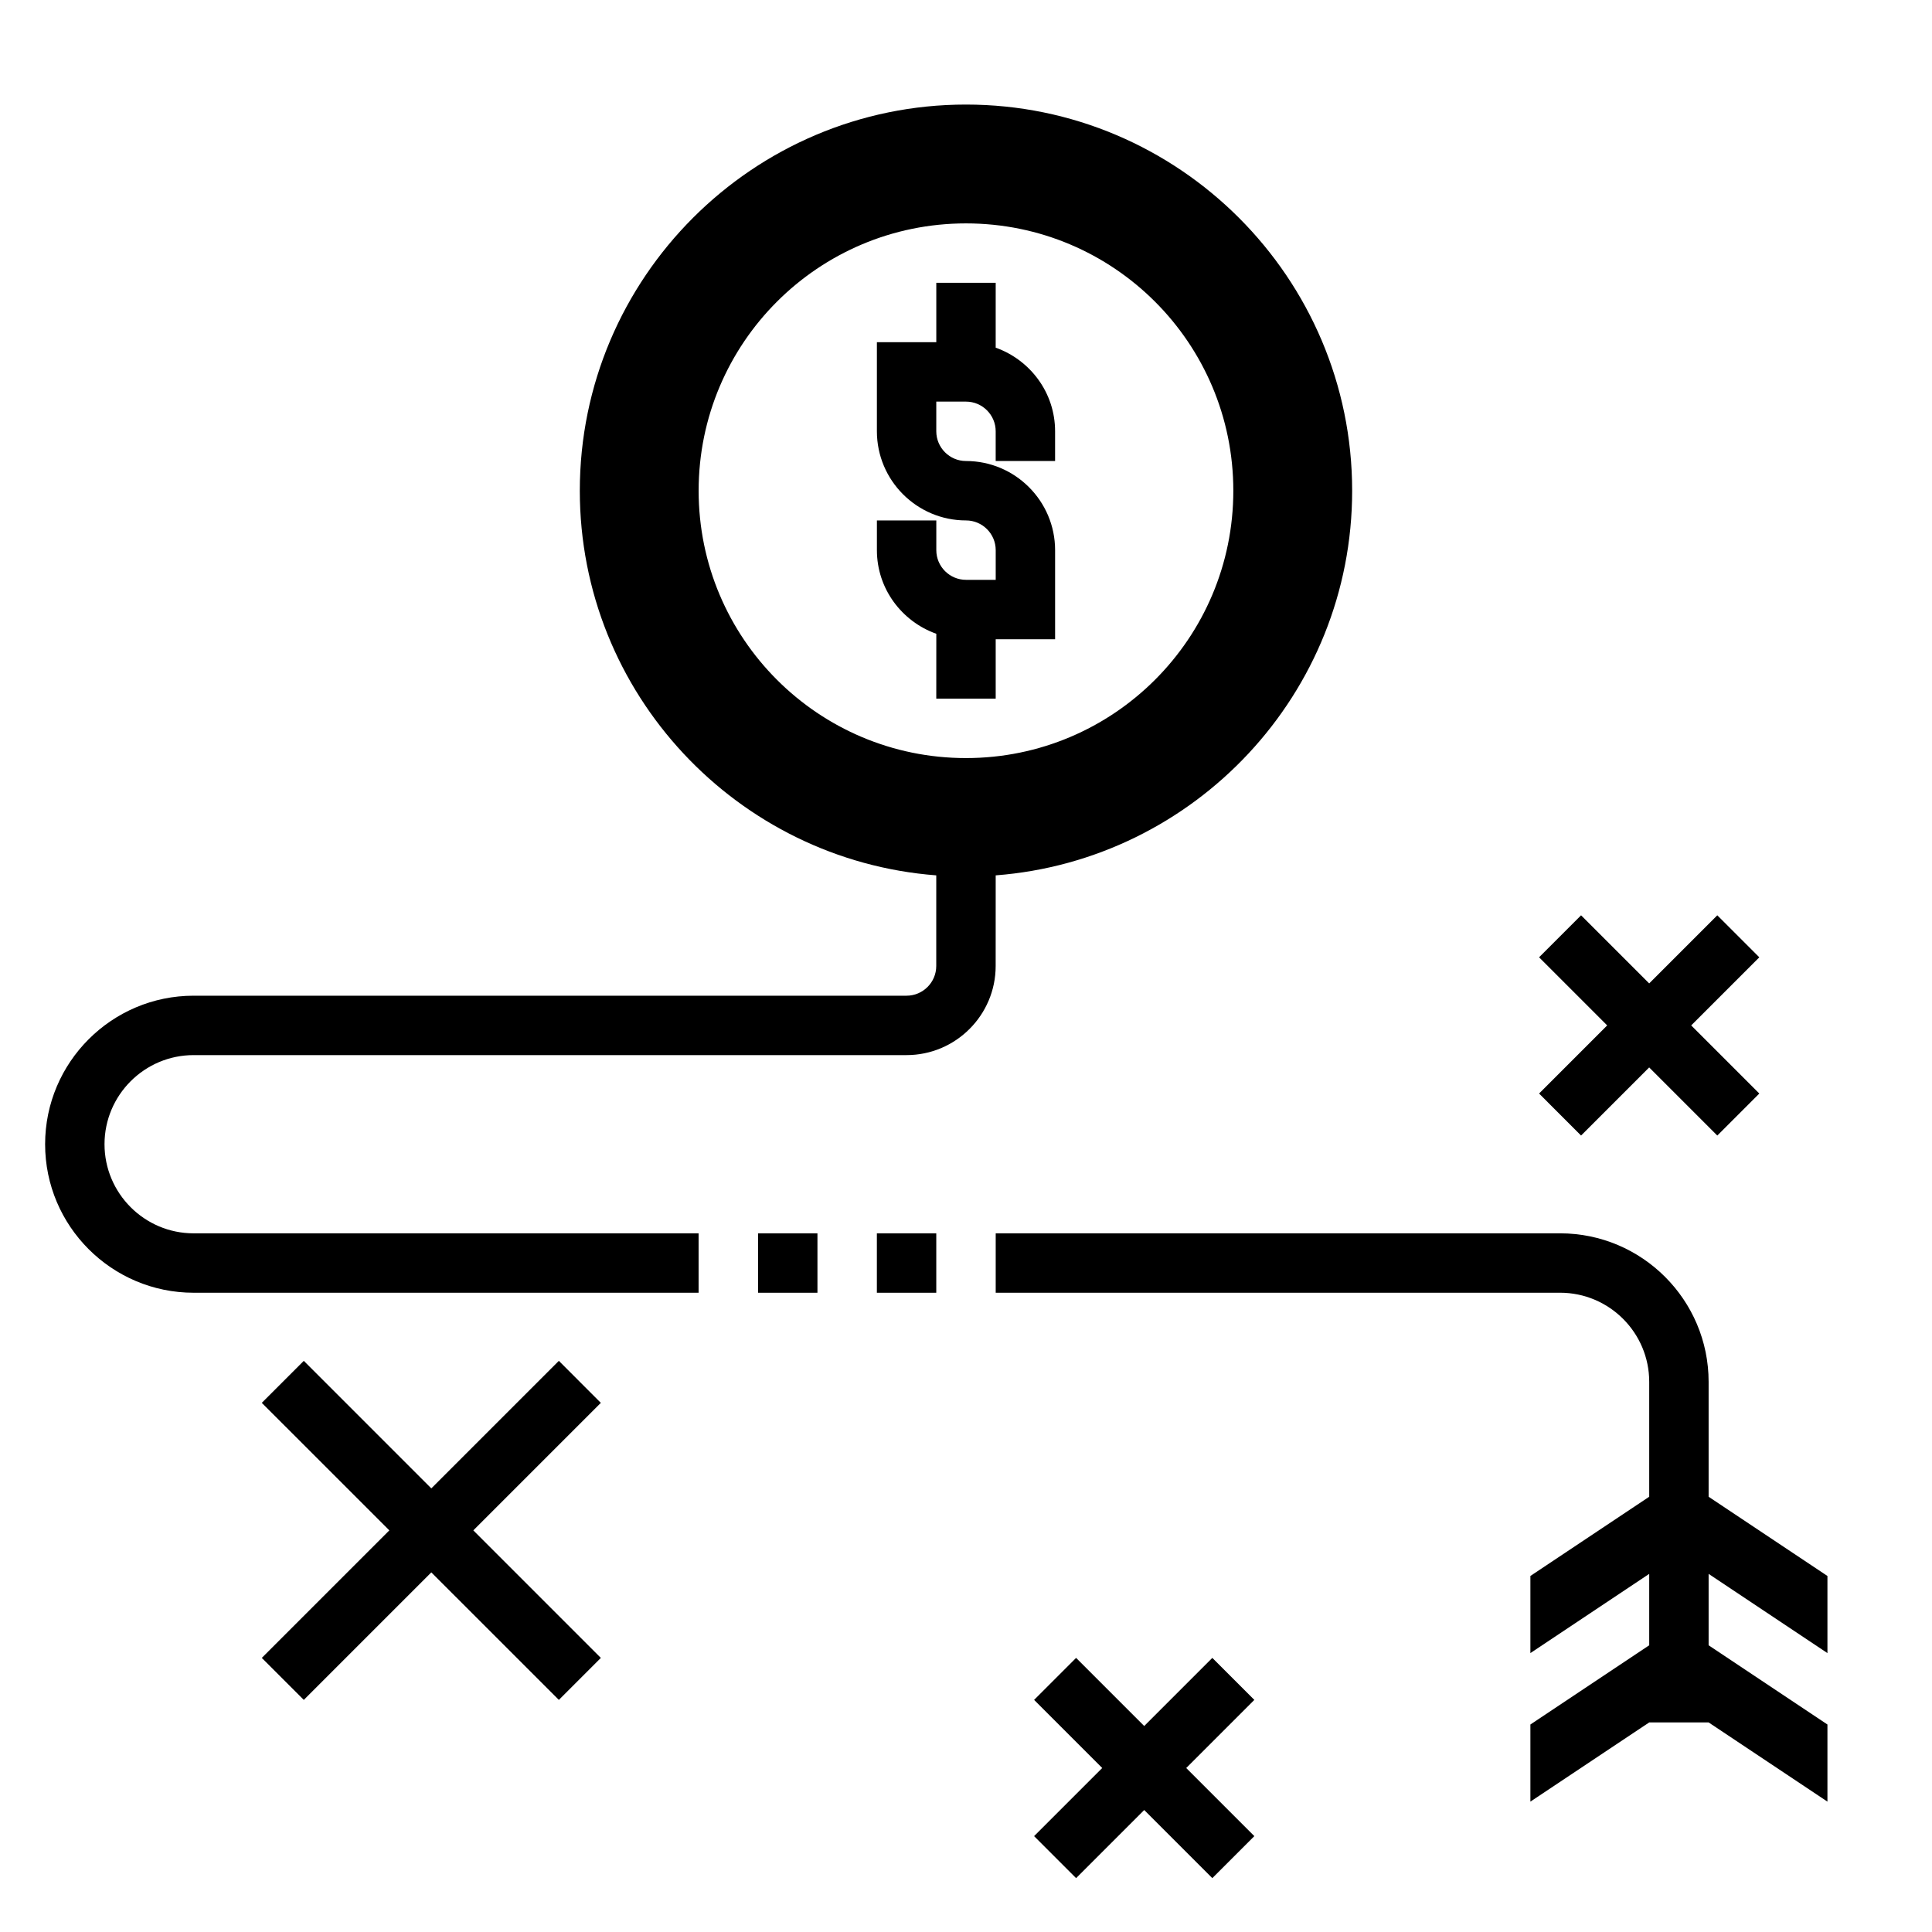
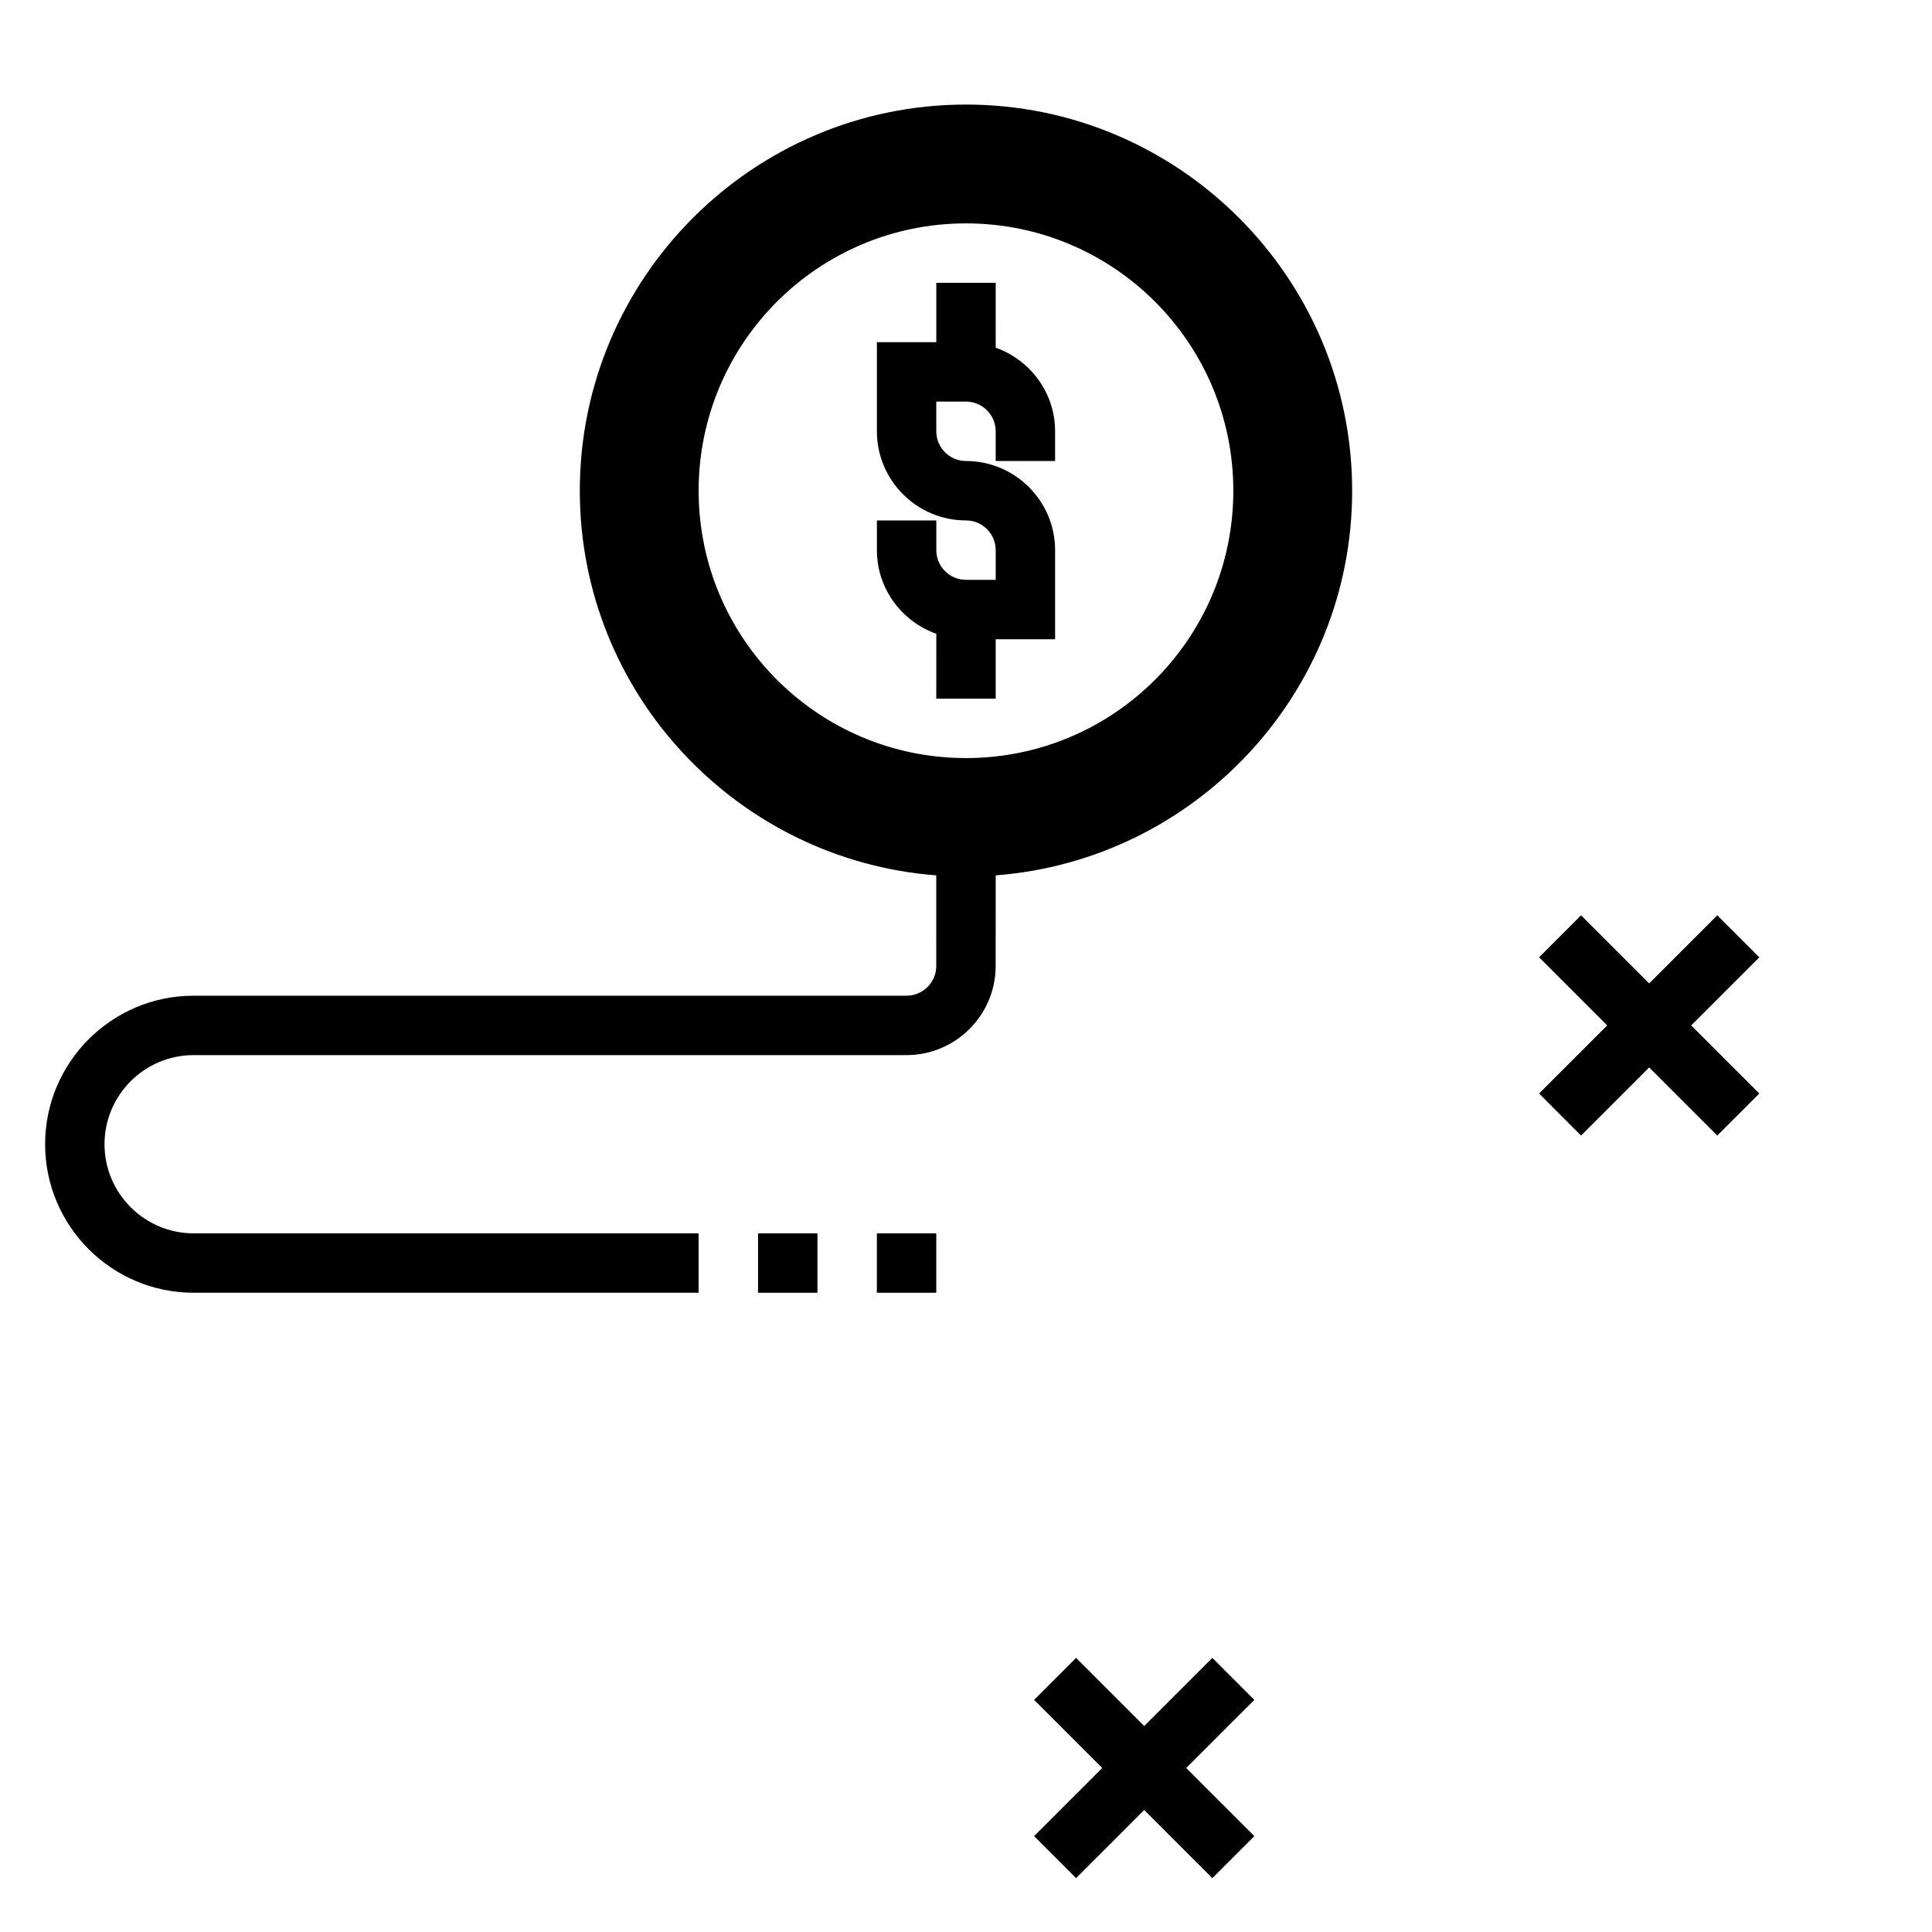
<svg xmlns="http://www.w3.org/2000/svg" fill="#000000" width="800px" height="800px" version="1.1" viewBox="144 144 512 512">
  <g>
    <path d="m407.87 375.98c52.75-4.039 94.465-48.16 94.465-101.93 0-56.426-45.91-102.34-102.34-102.34-56.43 0-102.34 45.91-102.34 102.34 0 53.773 41.715 97.898 94.465 101.93l-0.004 24.02c0 4.336-3.535 7.871-7.871 7.871h-188.93c-21.703 0-39.359 17.656-39.359 39.359s17.656 39.359 39.359 39.359h133.82v-15.742h-133.82c-13.02 0-23.617-10.598-23.617-23.617s10.598-23.617 23.617-23.617h188.93c13.02 0 23.617-10.598 23.617-23.617zm-78.723-101.93c0-39.133 31.715-70.848 70.848-70.848 39.133 0 70.848 31.715 70.848 70.848s-31.715 70.848-70.848 70.848c-39.129 0-70.848-31.715-70.848-70.848z" />
    <path d="m344.89 470.85h15.742v15.742h-15.742z" />
    <path d="m376.38 470.85h15.742v15.742h-15.742z" />
    <path d="m407.87 329.15v-15.742h15.742v-23.617c0-13.02-10.598-23.617-23.617-23.617-4.336 0-7.871-3.535-7.871-7.871v-7.871h7.871c4.336 0 7.871 3.535 7.871 7.871v7.871h15.742v-7.871c0-10.25-6.606-18.91-15.742-22.168l0.004-17.191h-15.742v15.742h-15.742v23.617c0 13.02 10.598 23.617 23.617 23.617 4.336 0 7.871 3.535 7.871 7.871v7.871h-7.871c-4.336 0-7.871-3.535-7.871-7.871v-7.871h-15.742v7.871c0 10.25 6.606 18.91 15.742 22.168l-0.008 17.191z" />
-     <path d="m628.29 582.09v-20.438l-31.488-20.996v-30.453c0-21.703-17.656-39.359-39.359-39.359h-149.57v15.742h149.57c13.02 0 23.617 10.598 23.617 23.617v30.449l-31.488 20.996v20.438l31.488-20.996v18.926l-31.488 20.996v20.438l31.488-20.988h15.742l31.488 20.988v-20.438l-31.488-20.996v-18.926z" />
-     <path d="m292.1 504.64-33.797 33.797-33.793-33.797-11.133 11.133 33.797 33.793-33.797 33.797 11.133 11.129 33.793-33.793 33.797 33.793 11.129-11.129-33.793-33.797 33.793-33.793z" />
    <path d="m465.28 583.36-18.051 18.051-18.051-18.051-11.129 11.129 18.051 18.051-18.051 18.051 11.129 11.133 18.051-18.051 18.051 18.051 11.133-11.133-18.051-18.051 18.051-18.051z" />
    <path d="m563 444.93 18.051-18.051 18.051 18.051 11.133-11.133-18.051-18.051 18.051-18.051-11.133-11.129-18.051 18.051-18.051-18.051-11.129 11.129 18.051 18.051-18.051 18.051z" />
  </g>
</svg>